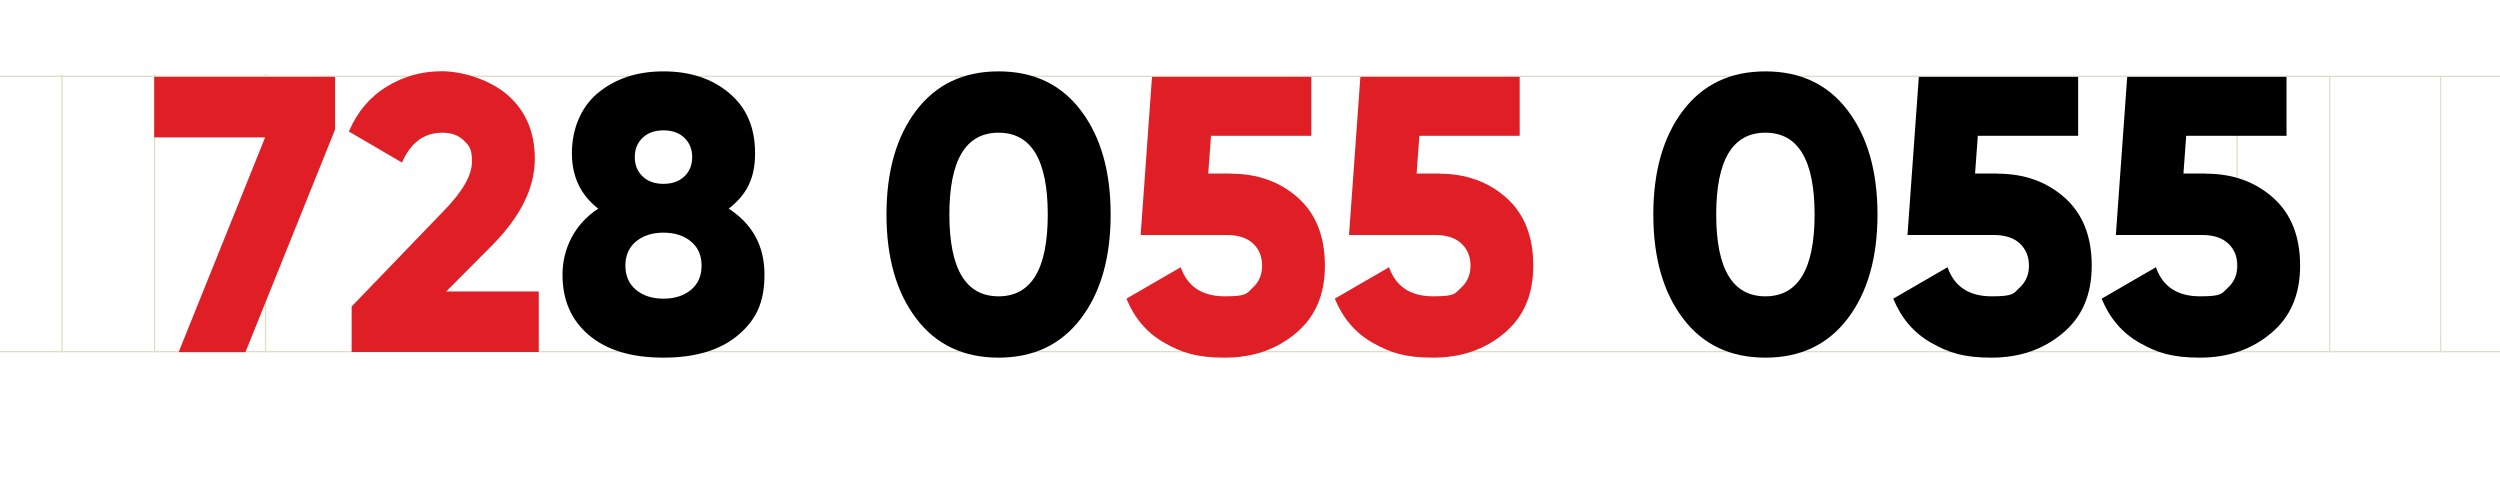
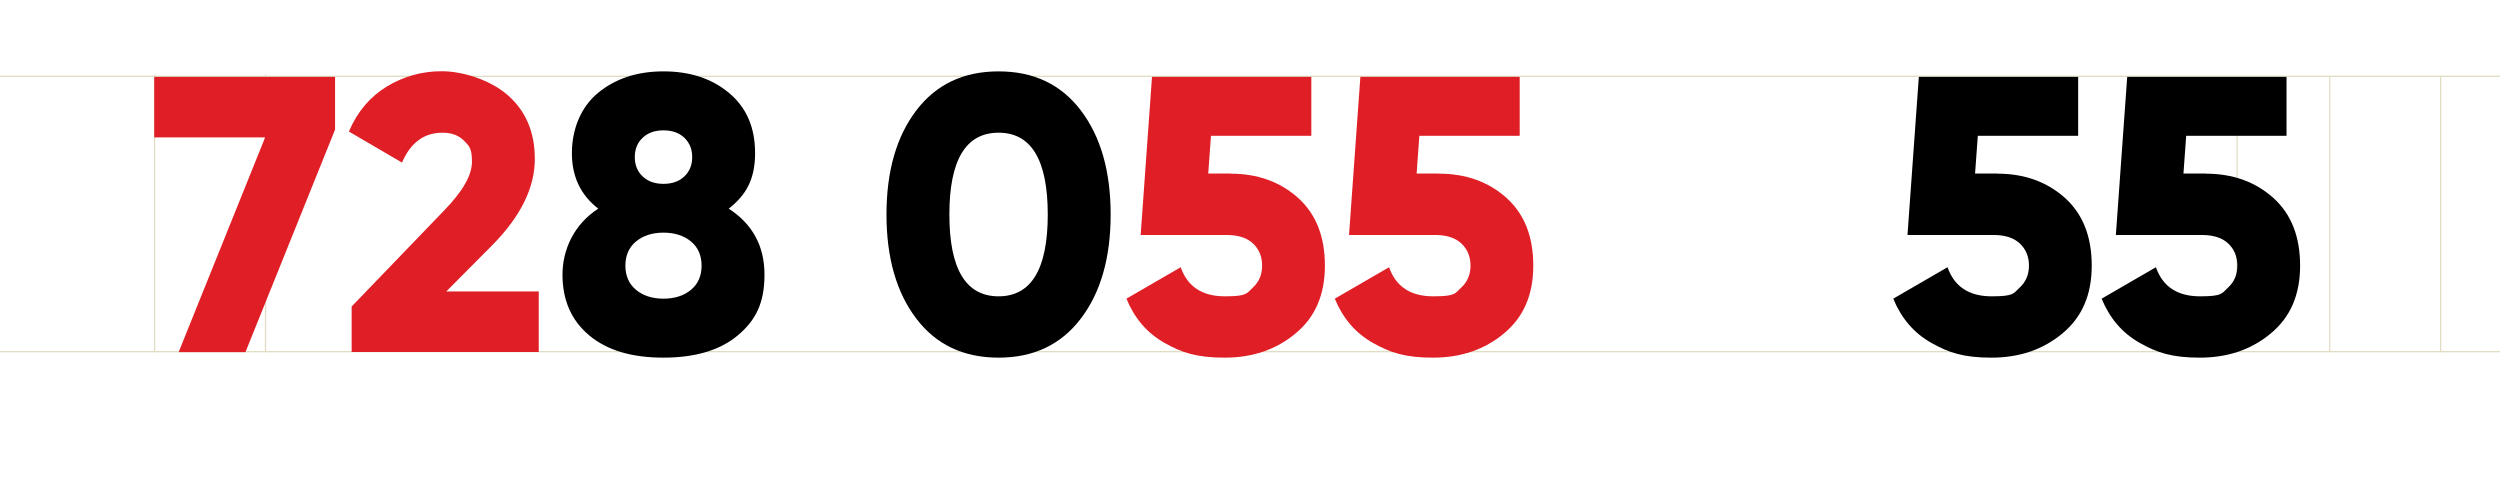
<svg xmlns="http://www.w3.org/2000/svg" id="Layer_1" version="1.1" viewBox="0 0 1916 375">
  <defs>
    <style>
      .st0 {
        fill: none;
        stroke: #e1ddc4;
      }

      .st1 {
        fill: #e01e26;
      }
    </style>
  </defs>
  <g id="Layer_11" data-name="Layer_1">
    <line class="st0" x1="-4" y1="269.5" x2="1916" y2="269.5" />
    <line class="st0" x1="1714.5" y1="58.2" x2="1714.5" y2="270" />
    <line class="st0" x1="1870.5" y1="58.2" x2="1870.5" y2="270" />
    <line class="st0" x1="1785.5" y1="58.2" x2="1785.5" y2="270" />
    <line class="st0" x1="-4" y1="58.5" x2="1916" y2="58.5" />
    <line class="st0" x1="203.5" y1="57" x2="203.5" y2="270" />
    <line class="st0" x1="118.5" y1="57" x2="118.5" y2="270" />
-     <line class="st0" x1="47.5" y1="57" x2="47.5" y2="270" />
  </g>
  <g>
    <path class="st1" d="M118.2,58.9h138.6v40.4l-68.7,170.6h-51.2l66.3-164.6h-85v-46.4Z" />
    <path class="st1" d="M269.5,269.9v-35l70.8-73.5c14.3-14.7,21.4-27.1,21.4-37.4s-2-12-6-16.1c-4-4.1-9.5-6.2-16.6-6.2-14.1,0-24.4,7.6-31,22.9l-40.7-23.8c6.4-15.1,16.1-26.5,28.9-34.4,12.9-7.8,26.9-11.8,42.2-11.8s36.5,6.1,50.5,18.2c14,12.2,20.9,28.5,20.9,49,0,22.2-11,44.3-32.8,66.3l-35.1,35.3h70.9v46.4h-143.5Z" />
    <path d="M558.5,159.9c18.3,11.9,27.4,28.7,27.4,50.6s-6.8,35-20.3,46.4-32.6,17.2-57.1,17.2-43.5-5.7-57.1-17.2c-13.6-11.5-20.3-26.9-20.3-46.4s9.1-38.8,27.4-50.6c-13.5-10.4-20.2-24.6-20.2-42.5s6.6-35.1,19.9-46.1c13.3-11,30-16.6,50.3-16.6s37.1,5.5,50.3,16.6c13.3,11.1,19.9,26.4,19.9,46.1s-6.7,32-20.2,42.5ZM487.4,222.1c5.4,4.5,12.5,6.8,21.1,6.8s15.7-2.3,21.1-6.8,8.1-10.7,8.1-18.5-2.7-14-8.1-18.5-12.5-6.8-21.1-6.8-15.7,2.3-21.1,6.8-8.1,10.7-8.1,18.5,2.7,14,8.1,18.5ZM524.5,105.6c-4-3.8-9.3-5.7-16-5.7s-12,1.9-16,5.7c-4,3.8-6,8.7-6,14.8s2,11,6,14.8c4,3.8,9.3,5.7,16,5.7s12-1.9,16-5.7c4-3.8,6-8.7,6-14.8s-2-10.9-6-14.8Z" />
    <path d="M828.4,244.1c-15.2,20-36.2,30-63.1,30s-48-10-63.1-30c-15.2-20-22.8-46.6-22.8-79.7s7.6-59.7,22.8-79.7c15.2-20,36.2-30,63.1-30s48,10,63.1,30c15.2,20,22.8,46.6,22.8,79.7s-7.6,59.7-22.8,79.7ZM727.6,164.4c0,41.8,12.6,62.7,37.7,62.7s37.7-20.9,37.7-62.7-12.6-62.7-37.7-62.7-37.7,20.9-37.7,62.7Z" />
    <path class="st1" d="M943.1,133.1c20.7,0,37.9,6.2,51.7,18.5,13.8,12.4,20.6,29.7,20.6,52s-7.4,39.4-22.3,51.8c-14.9,12.5-33.1,18.7-54.5,18.7s-32.8-3.8-46.1-11.3c-13.3-7.5-23-18.8-29.2-33.9l41.6-24.1c5.2,14.9,16.5,22.3,33.8,22.3s16.6-2.2,21.4-6.6c4.8-4.4,7.2-10,7.2-16.9s-2.3-12.5-6.9-16.9c-4.6-4.4-11.4-6.6-20.2-6.6h-66l8.7-121.2h122.1v45.2h-76.9l-2.1,28.9h17.2Z" />
    <path class="st1" d="M1102.8,133.1c20.7,0,37.9,6.2,51.7,18.5,13.8,12.4,20.6,29.7,20.6,52s-7.4,39.4-22.3,51.8c-14.9,12.5-33.1,18.7-54.5,18.7s-32.8-3.8-46.1-11.3-23-18.8-29.2-33.9l41.6-24.1c5.2,14.9,16.5,22.3,33.8,22.3s16.6-2.2,21.4-6.6c4.8-4.4,7.2-10,7.2-16.9s-2.3-12.5-6.9-16.9c-4.6-4.4-11.4-6.6-20.2-6.6h-66l8.7-121.2h122.1v45.2h-76.9l-2.1,28.9h17.2Z" />
-     <path d="M1416.1,244.1c-15.2,20-36.2,30-63.1,30s-48-10-63.1-30c-15.2-20-22.8-46.6-22.8-79.7s7.6-59.7,22.8-79.7c15.2-20,36.2-30,63.1-30s48,10,63.1,30c15.2,20,22.8,46.6,22.8,79.7s-7.6,59.7-22.8,79.7ZM1315.3,164.4c0,41.8,12.6,62.7,37.7,62.7s37.7-20.9,37.7-62.7-12.6-62.7-37.7-62.7-37.7,20.9-37.7,62.7Z" />
    <path d="M1530.8,133.1c20.7,0,37.9,6.2,51.7,18.5,13.8,12.4,20.6,29.7,20.6,52s-7.4,39.4-22.3,51.8c-14.9,12.5-33.1,18.7-54.5,18.7s-32.8-3.8-46.1-11.3-23-18.8-29.2-33.9l41.6-24.1c5.2,14.9,16.5,22.3,33.8,22.3s16.6-2.2,21.4-6.6c4.8-4.4,7.2-10,7.2-16.9s-2.3-12.5-6.9-16.9c-4.6-4.4-11.4-6.6-20.2-6.6h-66l8.7-121.2h122.1v45.2h-76.9l-2.1,28.9h17.2Z" />
    <path d="M1690.5,133.1c20.7,0,37.9,6.2,51.7,18.5,13.8,12.4,20.6,29.7,20.6,52s-7.4,39.4-22.3,51.8c-14.9,12.5-33.1,18.7-54.5,18.7s-32.8-3.8-46.1-11.3-23-18.8-29.2-33.9l41.6-24.1c5.2,14.9,16.5,22.3,33.8,22.3s16.6-2.2,21.4-6.6c4.8-4.4,7.2-10,7.2-16.9s-2.3-12.5-6.9-16.9c-4.6-4.4-11.4-6.6-20.2-6.6h-66l8.7-121.2h122.1v45.2h-76.9l-2.1,28.9h17.2Z" />
  </g>
</svg>